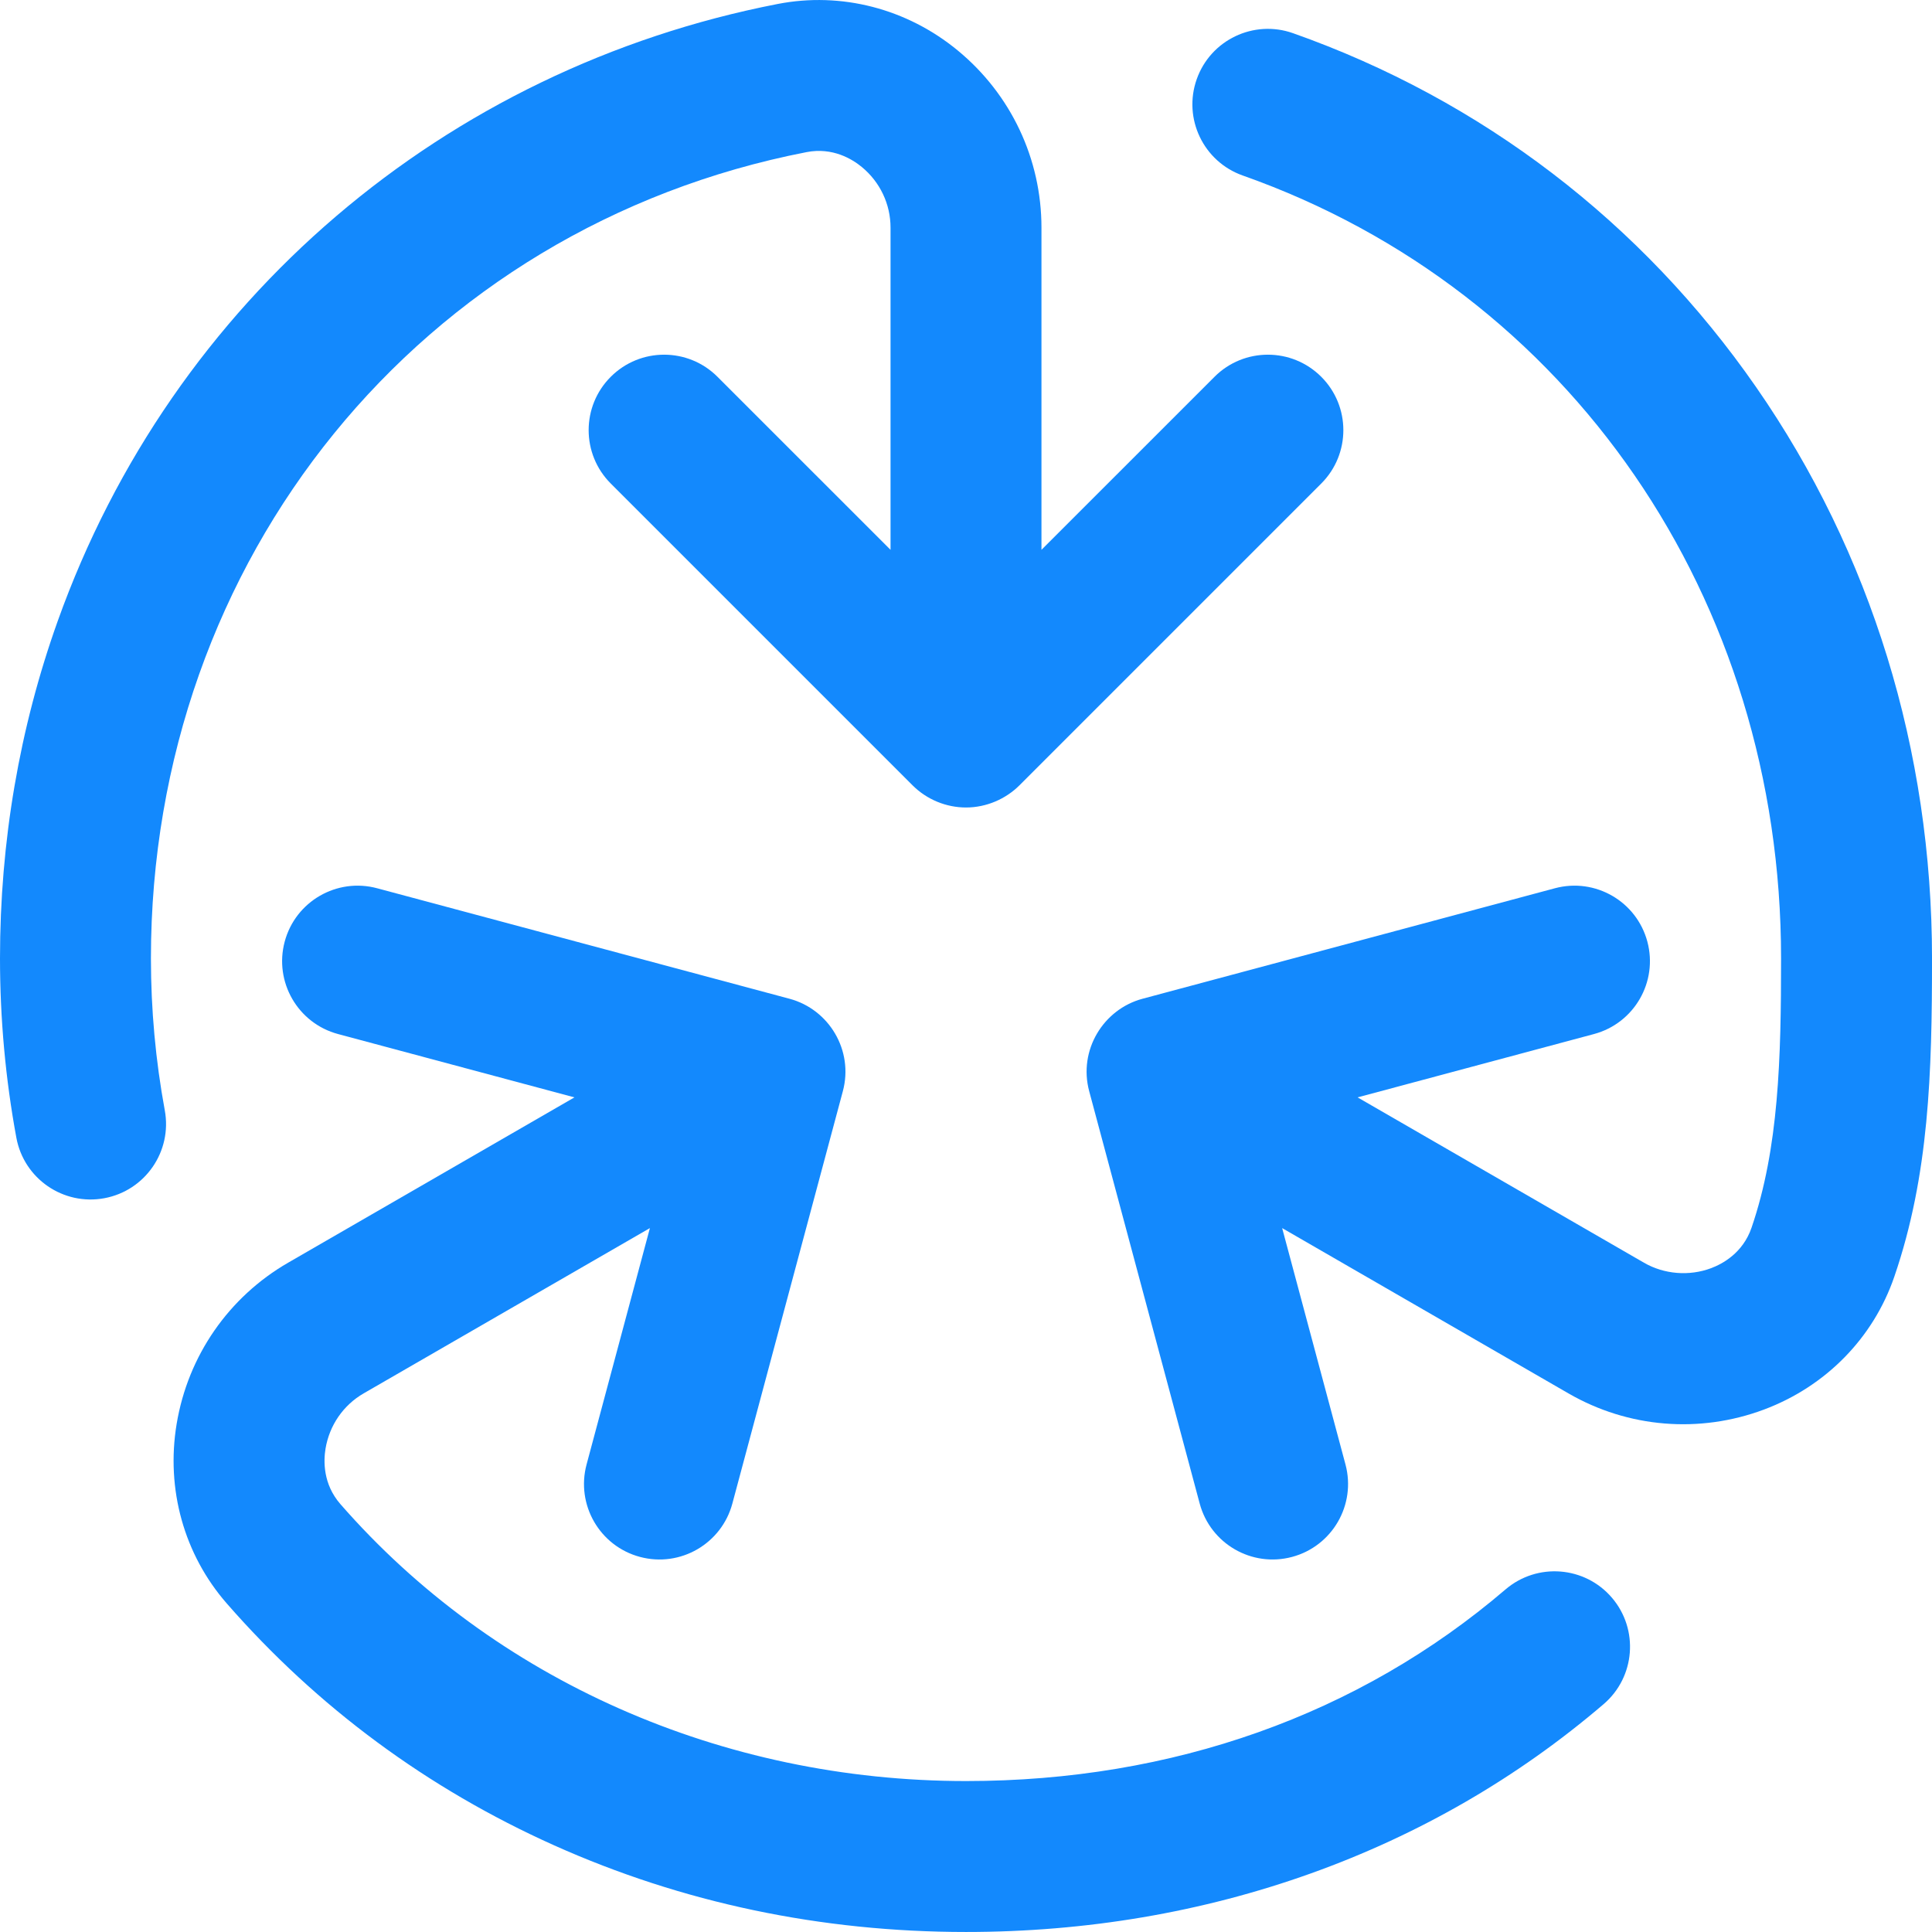
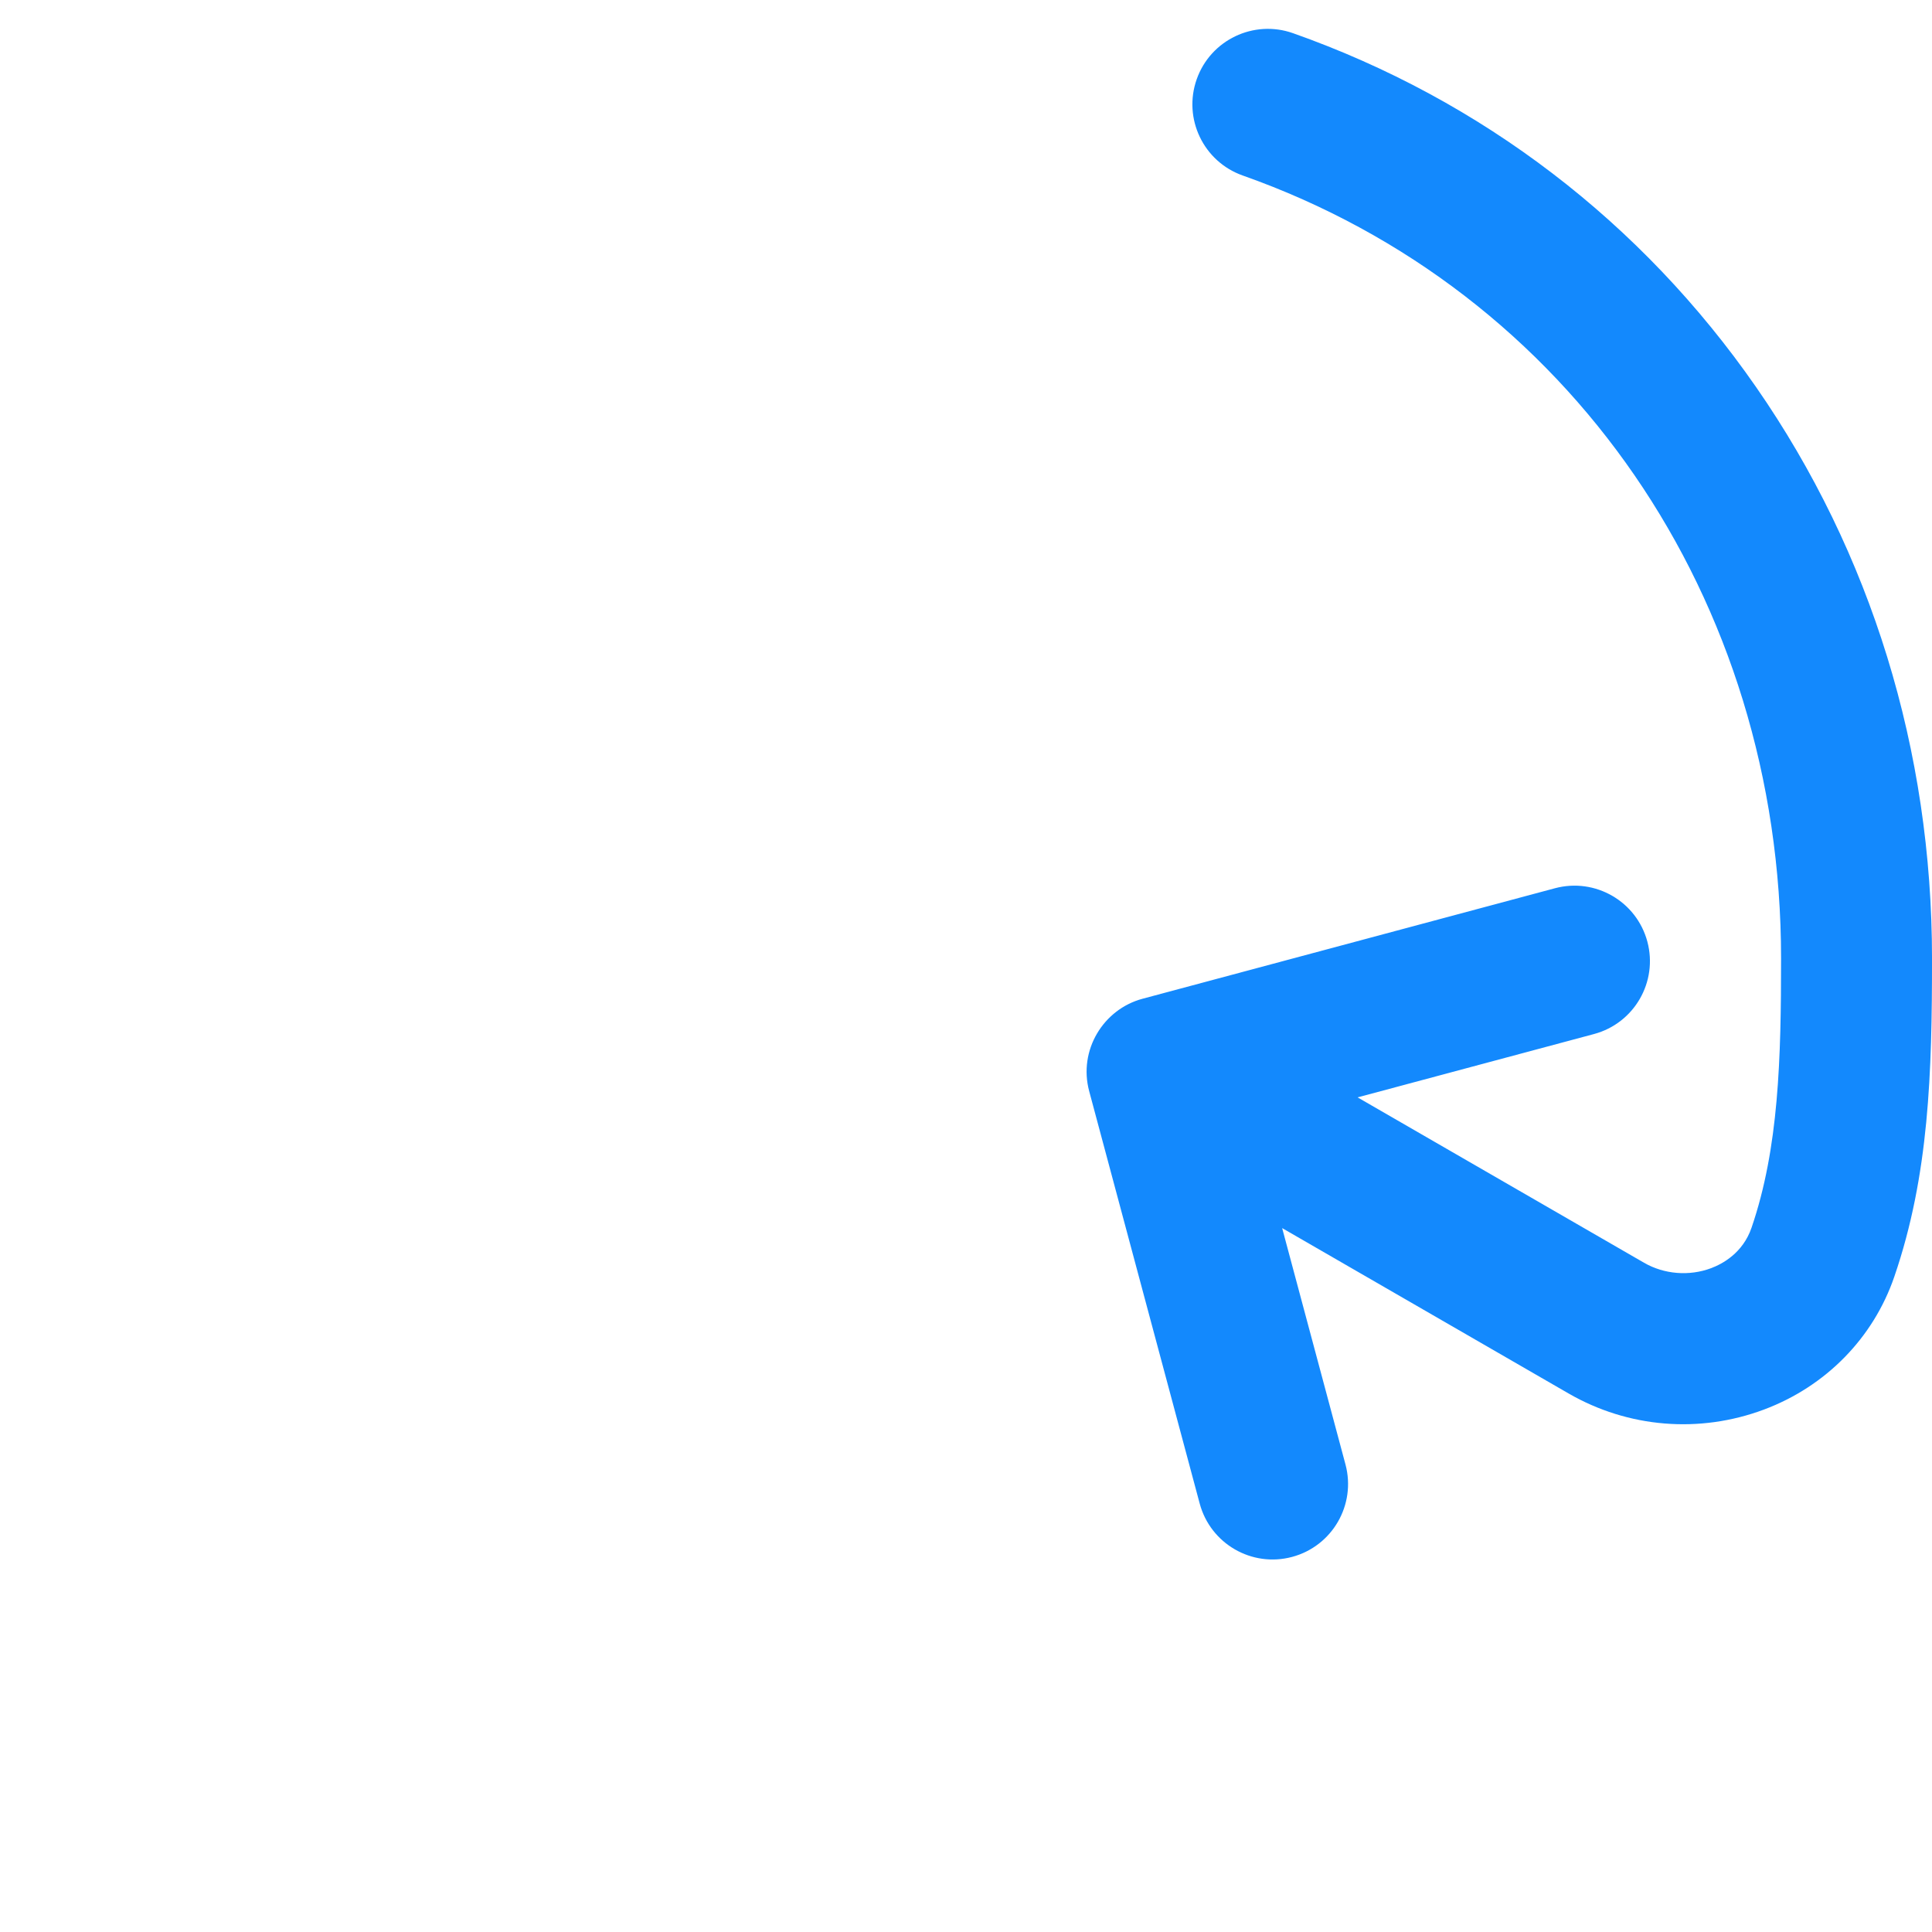
<svg xmlns="http://www.w3.org/2000/svg" width="100" height="100" viewBox="0 0 100 100" fill="none">
  <g clip-path="url(#clip0_1671_2587)">
    <path d="M90.896 20.037C84.972 11.501 76.683 5.166 66.927 1.718C64.893 0.999 62.661 2.065 61.942 4.099C61.223 6.133 62.289 8.365 64.323 9.084C81.25 15.066 92.188 30.973 92.188 49.608C92.188 54.794 92.073 59.422 90.659 63.547C90.211 64.854 89.155 65.42 88.565 65.641C87.432 66.065 86.135 65.96 85.094 65.359L70.269 56.8L82.504 53.522C84.588 52.964 85.825 50.822 85.267 48.738C84.708 46.654 82.568 45.417 80.482 45.976L59.138 51.695C57.107 52.239 55.808 54.358 56.376 56.479L62.096 77.823C62.652 79.901 64.79 81.145 66.88 80.585C68.963 80.027 70.2 77.885 69.642 75.801L66.364 63.566L81.188 72.125C84.277 73.908 87.965 74.209 91.307 72.957C94.505 71.758 96.963 69.252 98.05 66.079C99.854 60.816 100.001 55.506 100.001 49.609C100 38.844 96.852 28.619 90.896 20.037Z" fill="#1389FD" />
-     <path d="M77.924 82.269C70.343 88.757 60.688 92.187 50.002 92.187C37.376 92.187 25.574 86.963 17.622 77.856C16.708 76.81 16.746 75.607 16.849 74.983C17.051 73.772 17.771 72.728 18.826 72.119L33.639 63.566L30.361 75.801C29.803 77.885 31.039 80.027 33.123 80.585C35.22 81.147 37.353 79.894 37.907 77.823L43.626 56.48C44.191 54.374 42.917 52.245 40.864 51.695L19.52 45.976C17.436 45.417 15.294 46.654 14.736 48.738C14.178 50.822 15.414 52.964 17.498 53.522L29.733 56.8L14.92 65.353C11.834 67.134 9.728 70.177 9.143 73.702C8.582 77.077 9.527 80.464 11.737 82.994C16.426 88.364 22.127 92.576 28.681 95.514C35.322 98.49 42.495 99.999 50.002 99.999C56.221 99.999 62.221 98.981 67.837 96.972C73.448 94.966 78.551 92.016 83.004 88.205C84.643 86.802 84.834 84.336 83.432 82.697C82.029 81.058 79.564 80.867 77.924 82.269Z" fill="#1389FD" />
-     <path d="M7.812 49.608C7.812 28.921 21.767 11.759 41.748 7.874C43.103 7.61 44.12 8.243 44.606 8.643C45.552 9.422 46.094 10.567 46.094 11.783V28.459L37.137 19.503C35.612 17.977 33.138 17.977 31.613 19.503C30.087 21.028 30.087 23.501 31.613 25.027L47.238 40.652C47.982 41.394 48.99 41.796 50 41.796C51.066 41.796 52.064 41.348 52.763 40.652L68.388 25.027C69.913 23.501 69.913 21.028 68.388 19.503C66.862 17.977 64.388 17.977 62.863 19.503L53.906 28.459V11.783C53.906 8.225 52.328 4.883 49.575 2.614C46.942 0.444 43.545 -0.434 40.256 0.205C23.04 3.552 8.928 15.52 2.989 32.141C1.005 37.691 0 43.568 0 49.608C0 52.725 0.285 55.848 0.847 58.889C1.239 61.013 3.279 62.412 5.398 62.02C7.519 61.628 8.921 59.591 8.529 57.469C8.054 54.895 7.812 52.251 7.812 49.608Z" fill="#1389FD" />
  </g>
  <defs>
    <clipPath id="clip0_1671_2587">
      <rect width="100" height="100" fill="white" />
    </clipPath>
  </defs>
</svg>